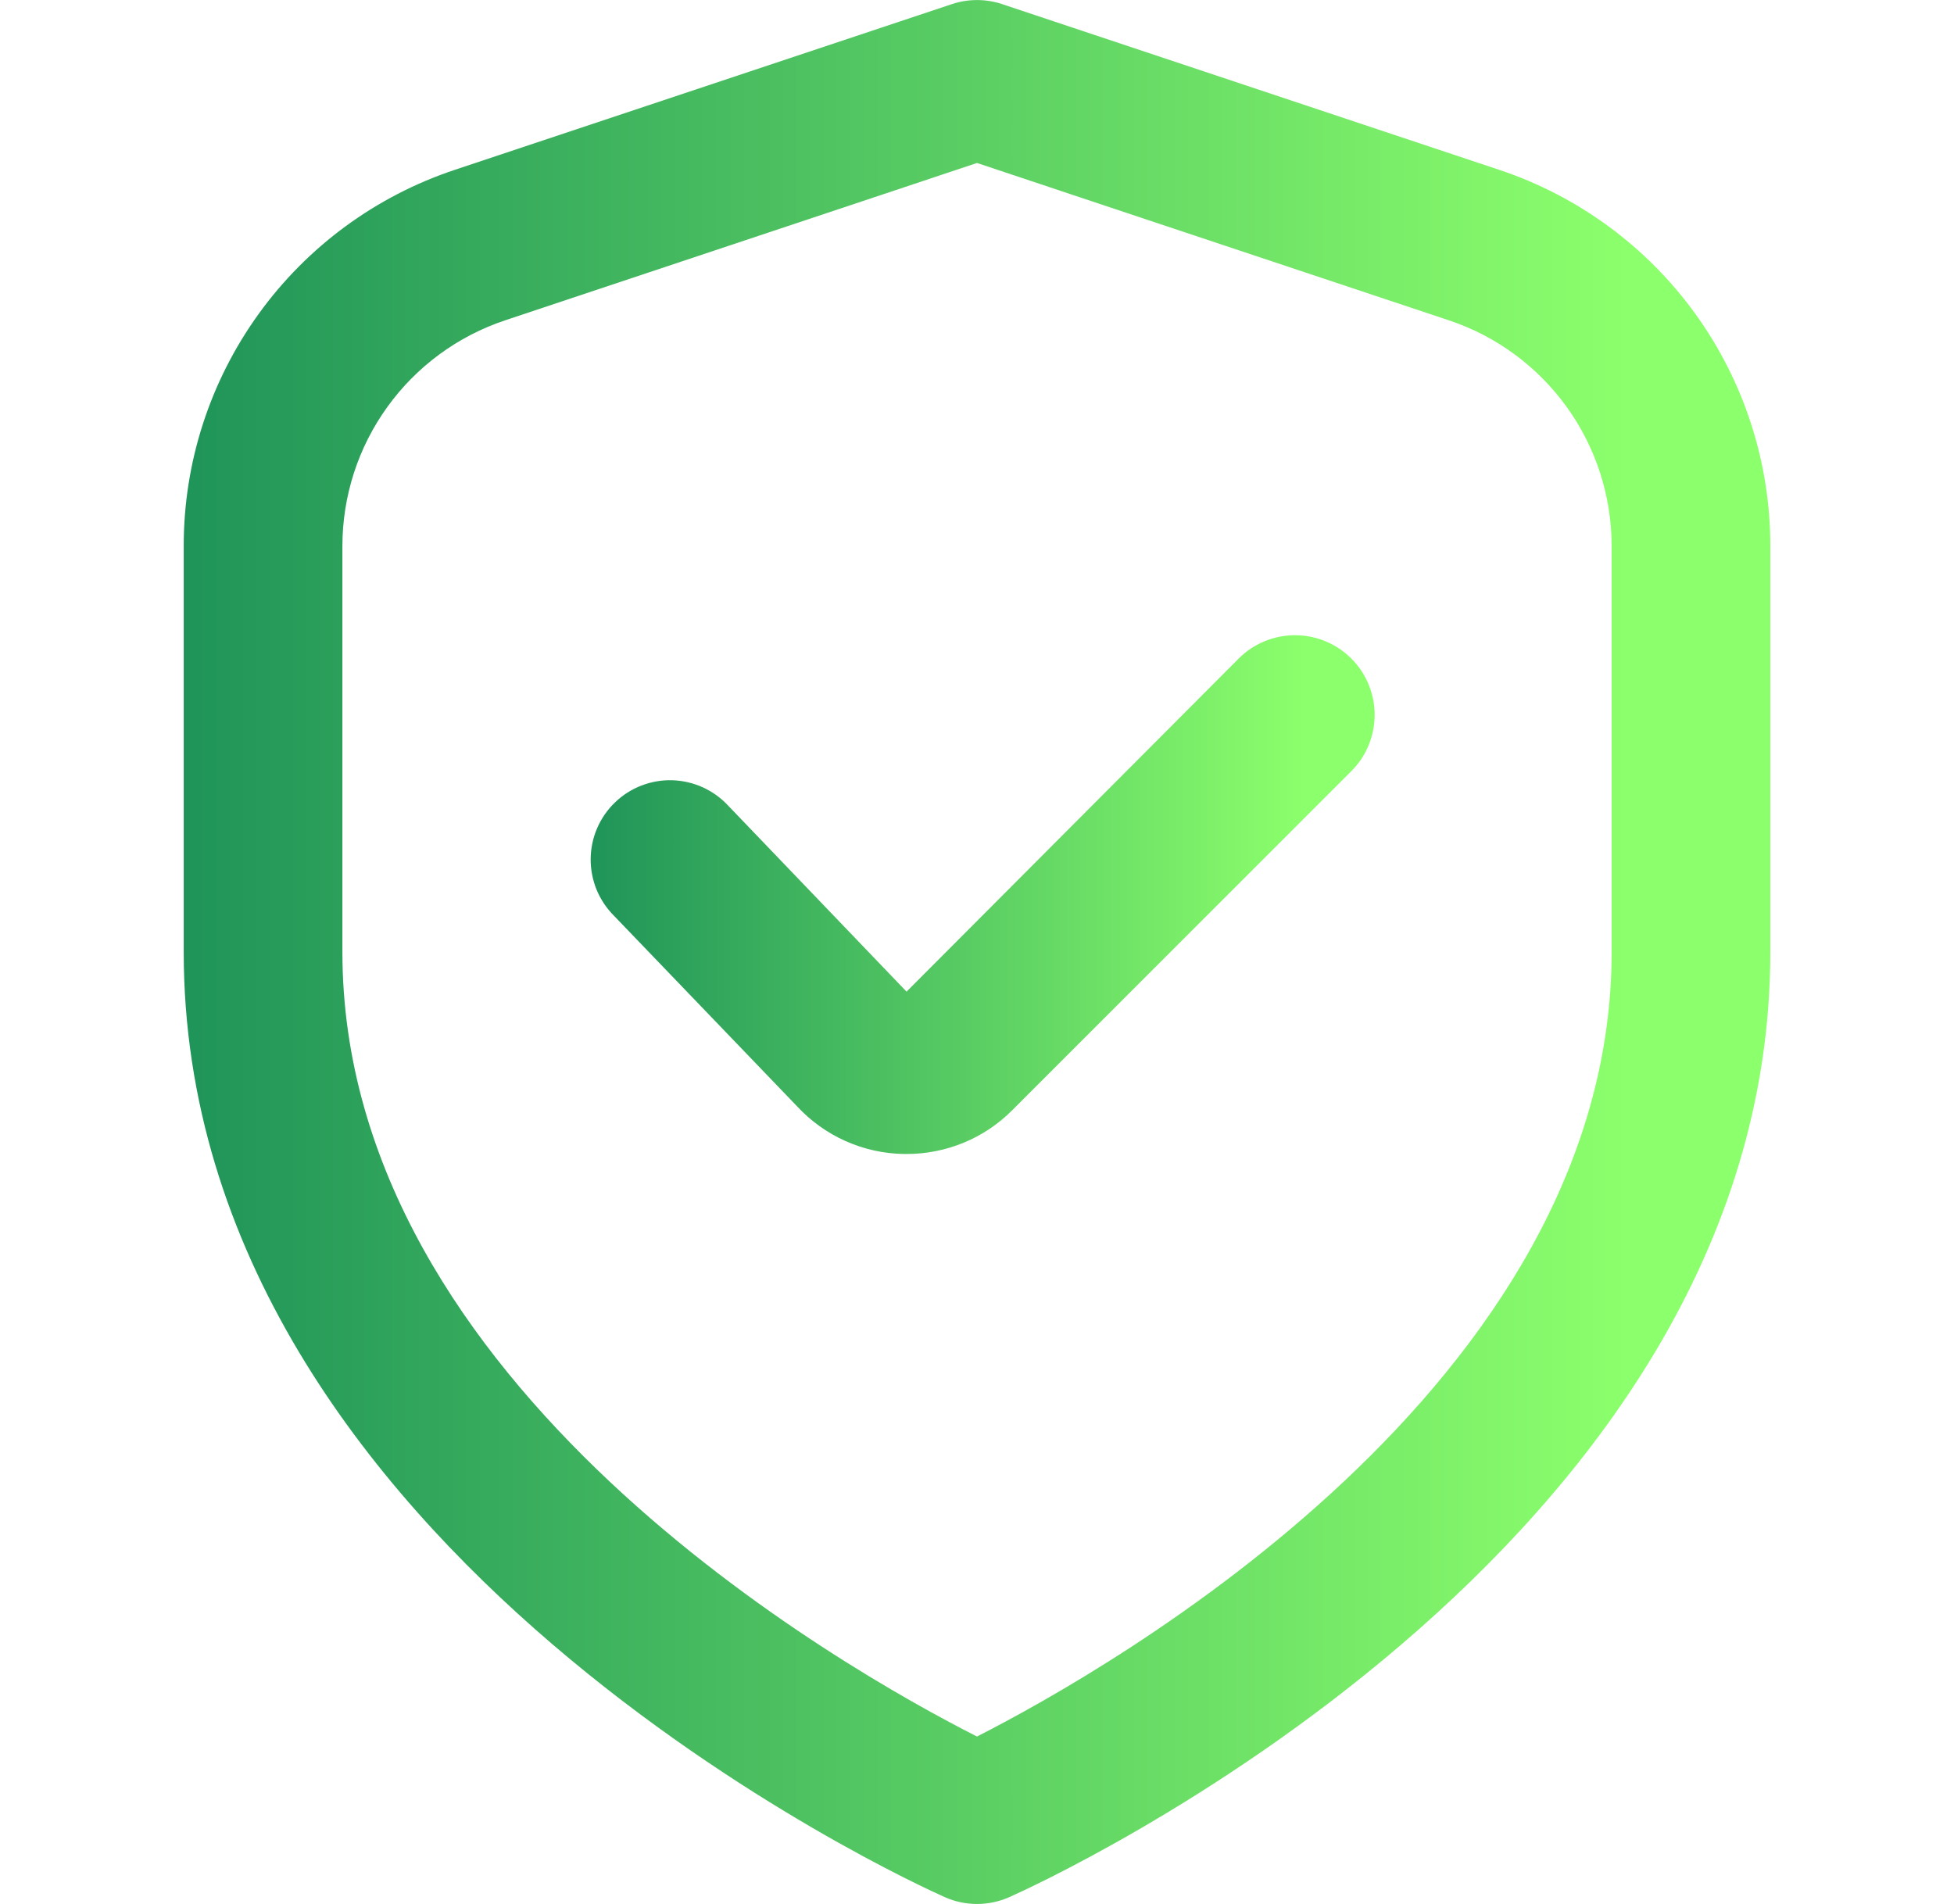
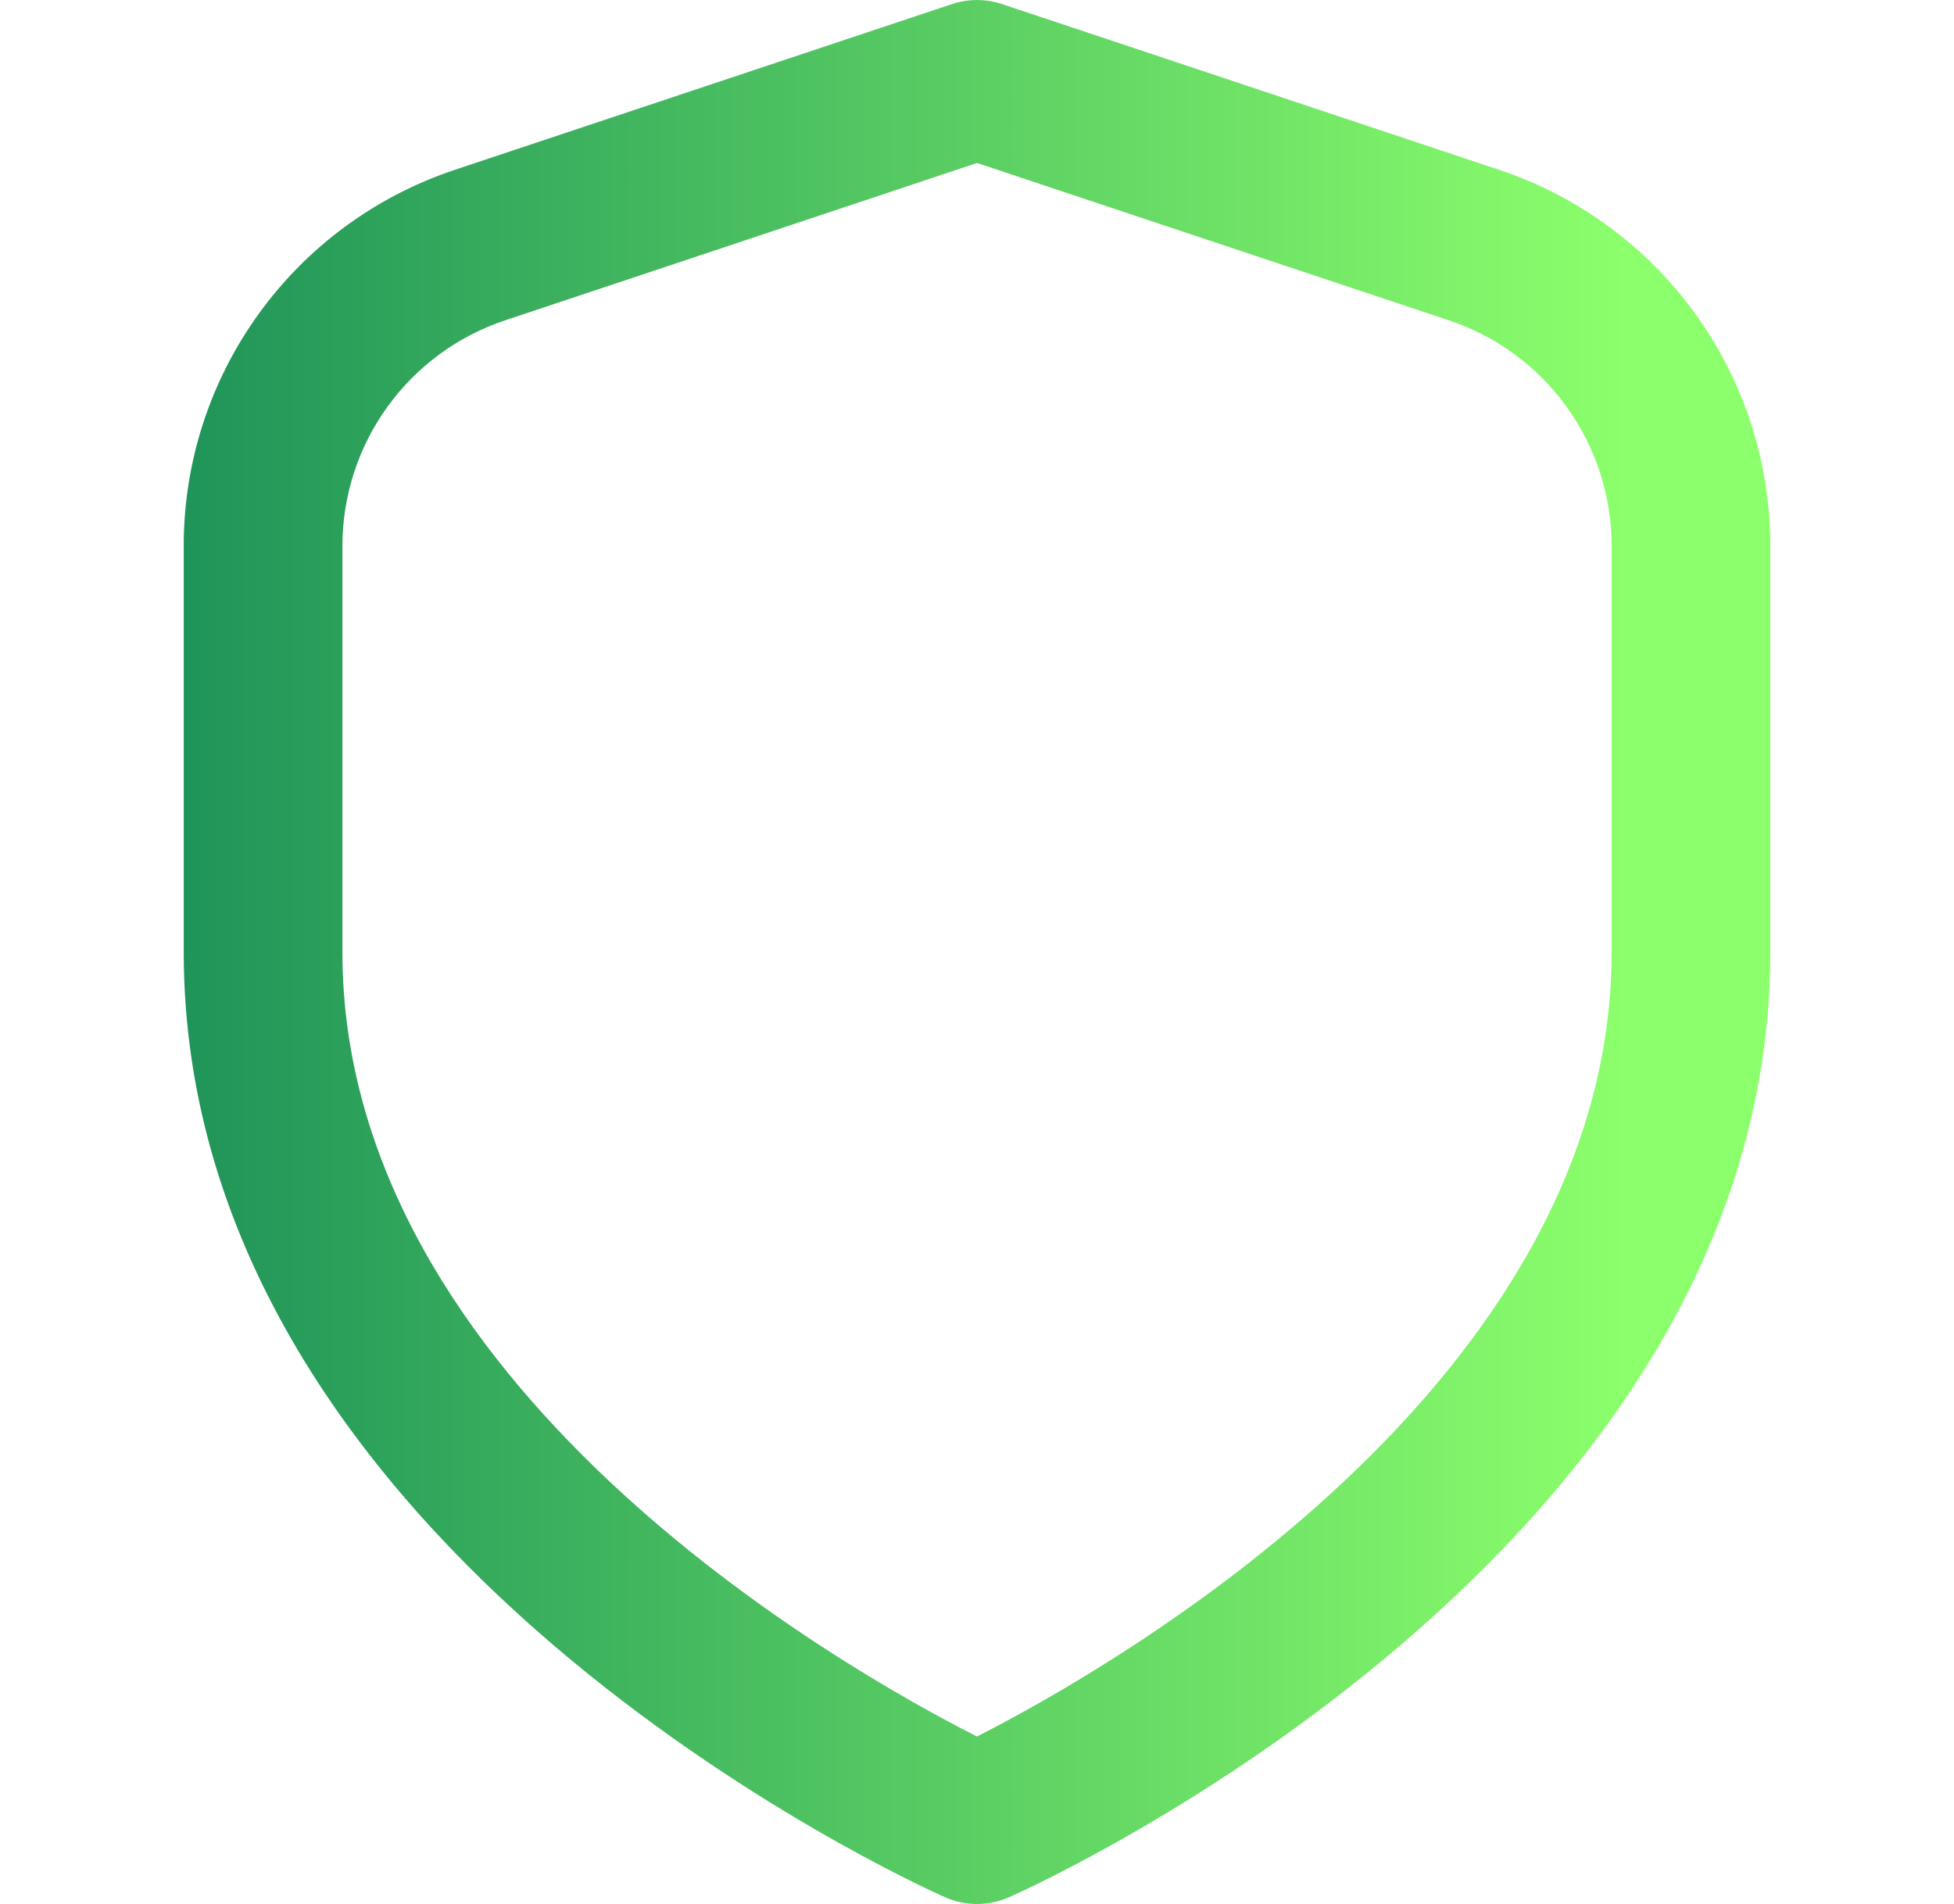
<svg xmlns="http://www.w3.org/2000/svg" width="39" height="38" viewBox="0 0 39 38" fill="none">
  <g clip-path="url(#clip0_48_129)">
    <path d="M29.92 3.389L20.001 0.082C19.676 -0.026 19.325 -0.026 19 0.082L9.08 3.389C7.503 3.913 6.131 4.921 5.16 6.269C4.188 7.617 3.665 9.237 3.667 10.899V19.001C3.667 30.976 18.234 37.589 18.858 37.865C19.06 37.955 19.279 38.001 19.5 38.001C19.722 38.001 19.941 37.955 20.143 37.865C20.767 37.589 35.334 30.976 35.334 19.001V10.899C35.335 9.237 34.813 7.617 33.841 6.269C32.869 4.921 31.497 3.913 29.92 3.389ZM32.167 19.001C32.167 27.638 22.162 33.303 19.5 34.659C16.836 33.308 6.834 27.66 6.834 19.001V10.899C6.834 9.902 7.148 8.93 7.731 8.122C8.314 7.313 9.137 6.708 10.083 6.393L19.5 3.253L28.918 6.393C29.864 6.708 30.687 7.313 31.27 8.122C31.853 8.93 32.167 9.902 32.167 10.899V19.001Z" fill="url(#paint0_linear_48_129)" />
-     <path d="M24.725 13.142L18.094 19.792L14.541 16.087C14.398 15.931 14.226 15.806 14.034 15.717C13.842 15.629 13.634 15.58 13.423 15.573C13.212 15.566 13.002 15.602 12.804 15.678C12.607 15.754 12.427 15.868 12.275 16.015C12.123 16.161 12.001 16.337 11.918 16.531C11.834 16.725 11.791 16.934 11.789 17.145C11.788 17.356 11.829 17.566 11.909 17.761C11.99 17.956 12.109 18.133 12.259 18.282L15.91 22.082C16.183 22.376 16.512 22.612 16.878 22.775C17.244 22.938 17.639 23.026 18.04 23.032H18.092C18.485 23.033 18.874 22.956 19.237 22.806C19.6 22.656 19.929 22.435 20.206 22.156L26.97 15.392C27.118 15.245 27.235 15.07 27.315 14.877C27.395 14.684 27.436 14.477 27.437 14.269C27.437 14.06 27.396 13.853 27.316 13.661C27.237 13.468 27.12 13.292 26.972 13.145C26.825 12.997 26.65 12.88 26.457 12.8C26.264 12.719 26.058 12.678 25.849 12.678C25.64 12.678 25.434 12.719 25.241 12.798C25.048 12.878 24.872 12.995 24.725 13.142Z" fill="url(#paint1_linear_48_129)" />
  </g>
  <defs>
    <linearGradient id="paint0_linear_48_129" x1="1.49" y1="19.001" x2="32.464" y2="19.001" gradientUnits="userSpaceOnUse">
      <stop stop-color="#178C57" />
      <stop offset="1" stop-color="#8CFF6C" />
    </linearGradient>
    <linearGradient id="paint1_linear_48_129" x1="10.713" y1="17.855" x2="26.018" y2="17.855" gradientUnits="userSpaceOnUse">
      <stop stop-color="#178C57" />
      <stop offset="1" stop-color="#8CFF6C" />
    </linearGradient>
    <clipPath id="clip0_48_129">
      <rect width="38" height="38" fill="white" transform="translate(0.5)" />
    </clipPath>
  </defs>
</svg>